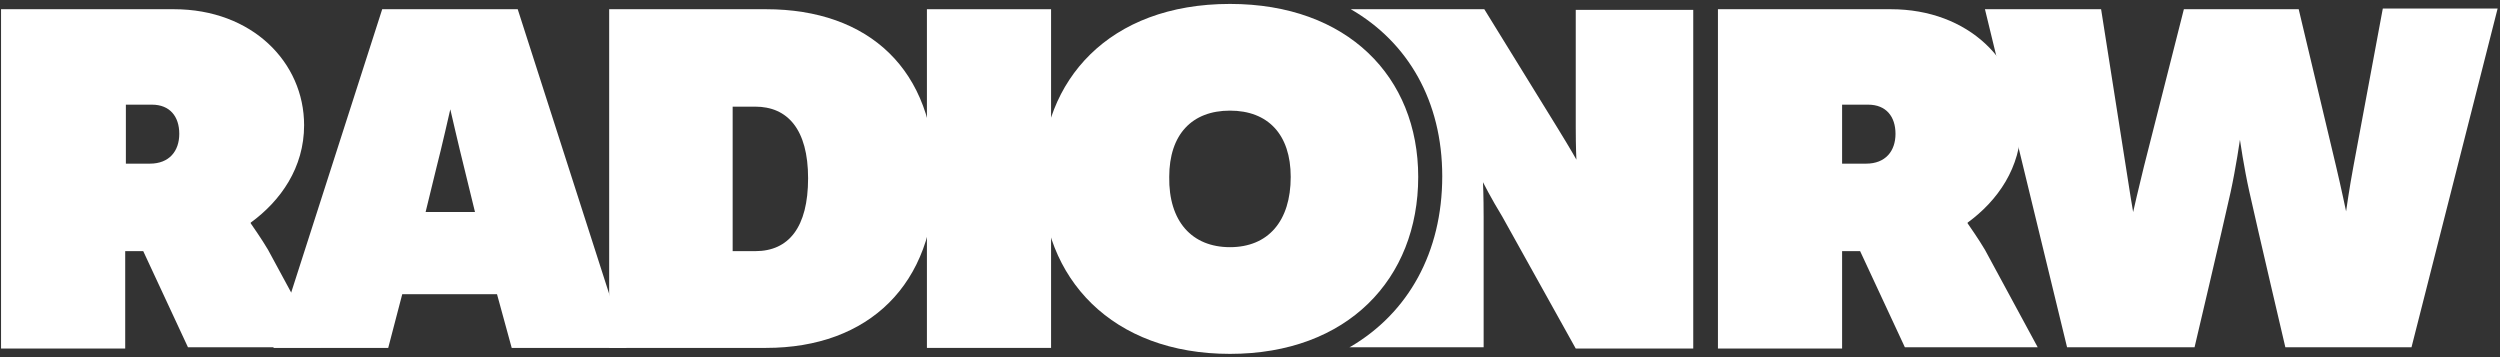
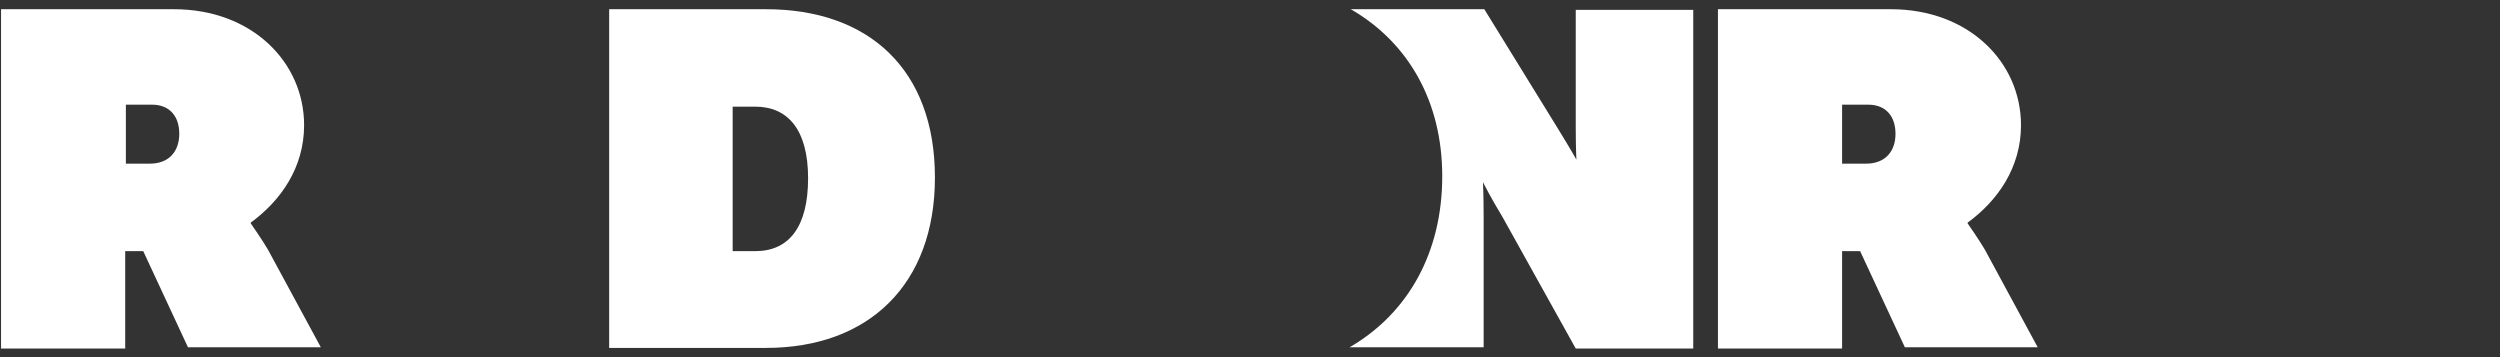
<svg xmlns="http://www.w3.org/2000/svg" width="266" height="38" viewBox="0 0 266 38" fill="none">
  <rect x="0" y="0" width="266" height="38" fill="#333333" stroke="none" />
  <path d="M167.66 0.981V13.534C167.66 15.79 167.731 16.989 167.731 16.989C167.731 16.989 167.234 16.073 165.671 13.534L157.93 0.981H143.654H143.725C149.833 4.507 153.455 10.784 153.455 18.752C153.455 26.862 149.833 33.279 143.725 36.876L143.583 36.946H157.859V23.054C157.859 20.797 157.788 19.387 157.788 19.387C157.788 19.387 158.64 21.079 159.847 23.054L167.66 37.087H180.161V1.052H167.66V0.981Z" fill="#ffffff" />
  <path d="M182.789 0.981H201.184C209.494 0.981 215.034 6.623 215.034 13.322C215.034 17.835 212.548 21.361 209.352 23.689V23.759C209.636 24.182 210.488 25.381 211.199 26.58L216.81 36.946H202.676L197.917 26.721H195.999V37.087H182.789V0.981ZM198.556 17.412C200.616 17.412 201.681 16.073 201.681 14.239C201.681 12.405 200.687 11.136 198.769 11.136H195.999V17.412H198.556Z" fill="#ffffff" />
-   <path d="M211.199 0.982H223.557L226.185 17.695C226.54 20.092 226.966 22.561 226.966 22.561C226.966 22.561 227.606 19.74 228.103 17.765L232.364 0.982H244.581L248.558 17.695C249.126 20.092 249.623 22.49 249.623 22.49C249.623 22.49 249.979 19.951 250.405 17.695L253.53 0.911H265.746L256.584 36.946H243.16C243.16 36.946 240.248 24.535 239.325 20.374C238.757 17.836 238.33 14.874 238.33 14.874C238.33 14.874 237.904 17.836 237.336 20.445C236.413 24.606 233.501 36.946 233.501 36.946H219.935L211.199 0.982Z" fill="#ffffff" />
-   <path d="M98.624 0.981H111.834V37.017H98.624V0.981Z" fill="#ffffff" />
  <path d="M64.815 0.981H81.506C92.444 0.981 99.476 7.399 99.476 18.893C99.476 30.247 92.444 37.017 81.506 37.017H64.815V0.981ZM80.37 26.721C83.921 26.721 85.981 24.182 85.981 18.964C85.981 13.745 83.779 11.348 80.37 11.348H77.955V26.721H80.37Z" fill="#ffffff" />
-   <path d="M40.667 0.981H55.085L66.662 37.017H54.446L52.883 31.305H42.798L41.306 37.017H29.09L40.667 0.981ZM50.539 22.56C50.539 22.56 49.687 19.105 49.403 17.906C48.835 15.649 47.912 11.63 47.912 11.63C47.912 11.63 46.988 15.72 46.42 17.906C46.136 19.034 45.284 22.56 45.284 22.56H50.539Z" fill="#ffffff" />
  <path d="M0.111 0.981H18.507C26.817 0.981 32.357 6.623 32.357 13.322C32.357 17.835 29.871 21.361 26.675 23.689V23.759C26.959 24.182 27.811 25.381 28.521 26.58L34.133 36.946H19.998L15.24 26.721H13.322V37.087H0.111V0.981ZM15.95 17.412C18.01 17.412 19.075 16.073 19.075 14.239C19.075 12.405 18.081 11.136 16.163 11.136H13.393V17.412H15.95Z" fill="#ffffff" />
-   <path d="M130.869 0.418C143.369 0.418 150.898 8.175 150.898 18.823C150.898 29.683 143.369 37.652 130.869 37.652C118.369 37.652 110.84 29.683 110.84 18.823C110.84 8.598 117.942 0.418 130.869 0.418ZM130.869 26.299C134.917 26.299 137.332 23.548 137.332 18.823C137.332 14.31 134.917 11.771 130.869 11.771C126.821 11.771 124.406 14.31 124.406 18.823C124.335 23.548 126.821 26.299 130.869 26.299Z" fill="#ffffff" />
</svg>